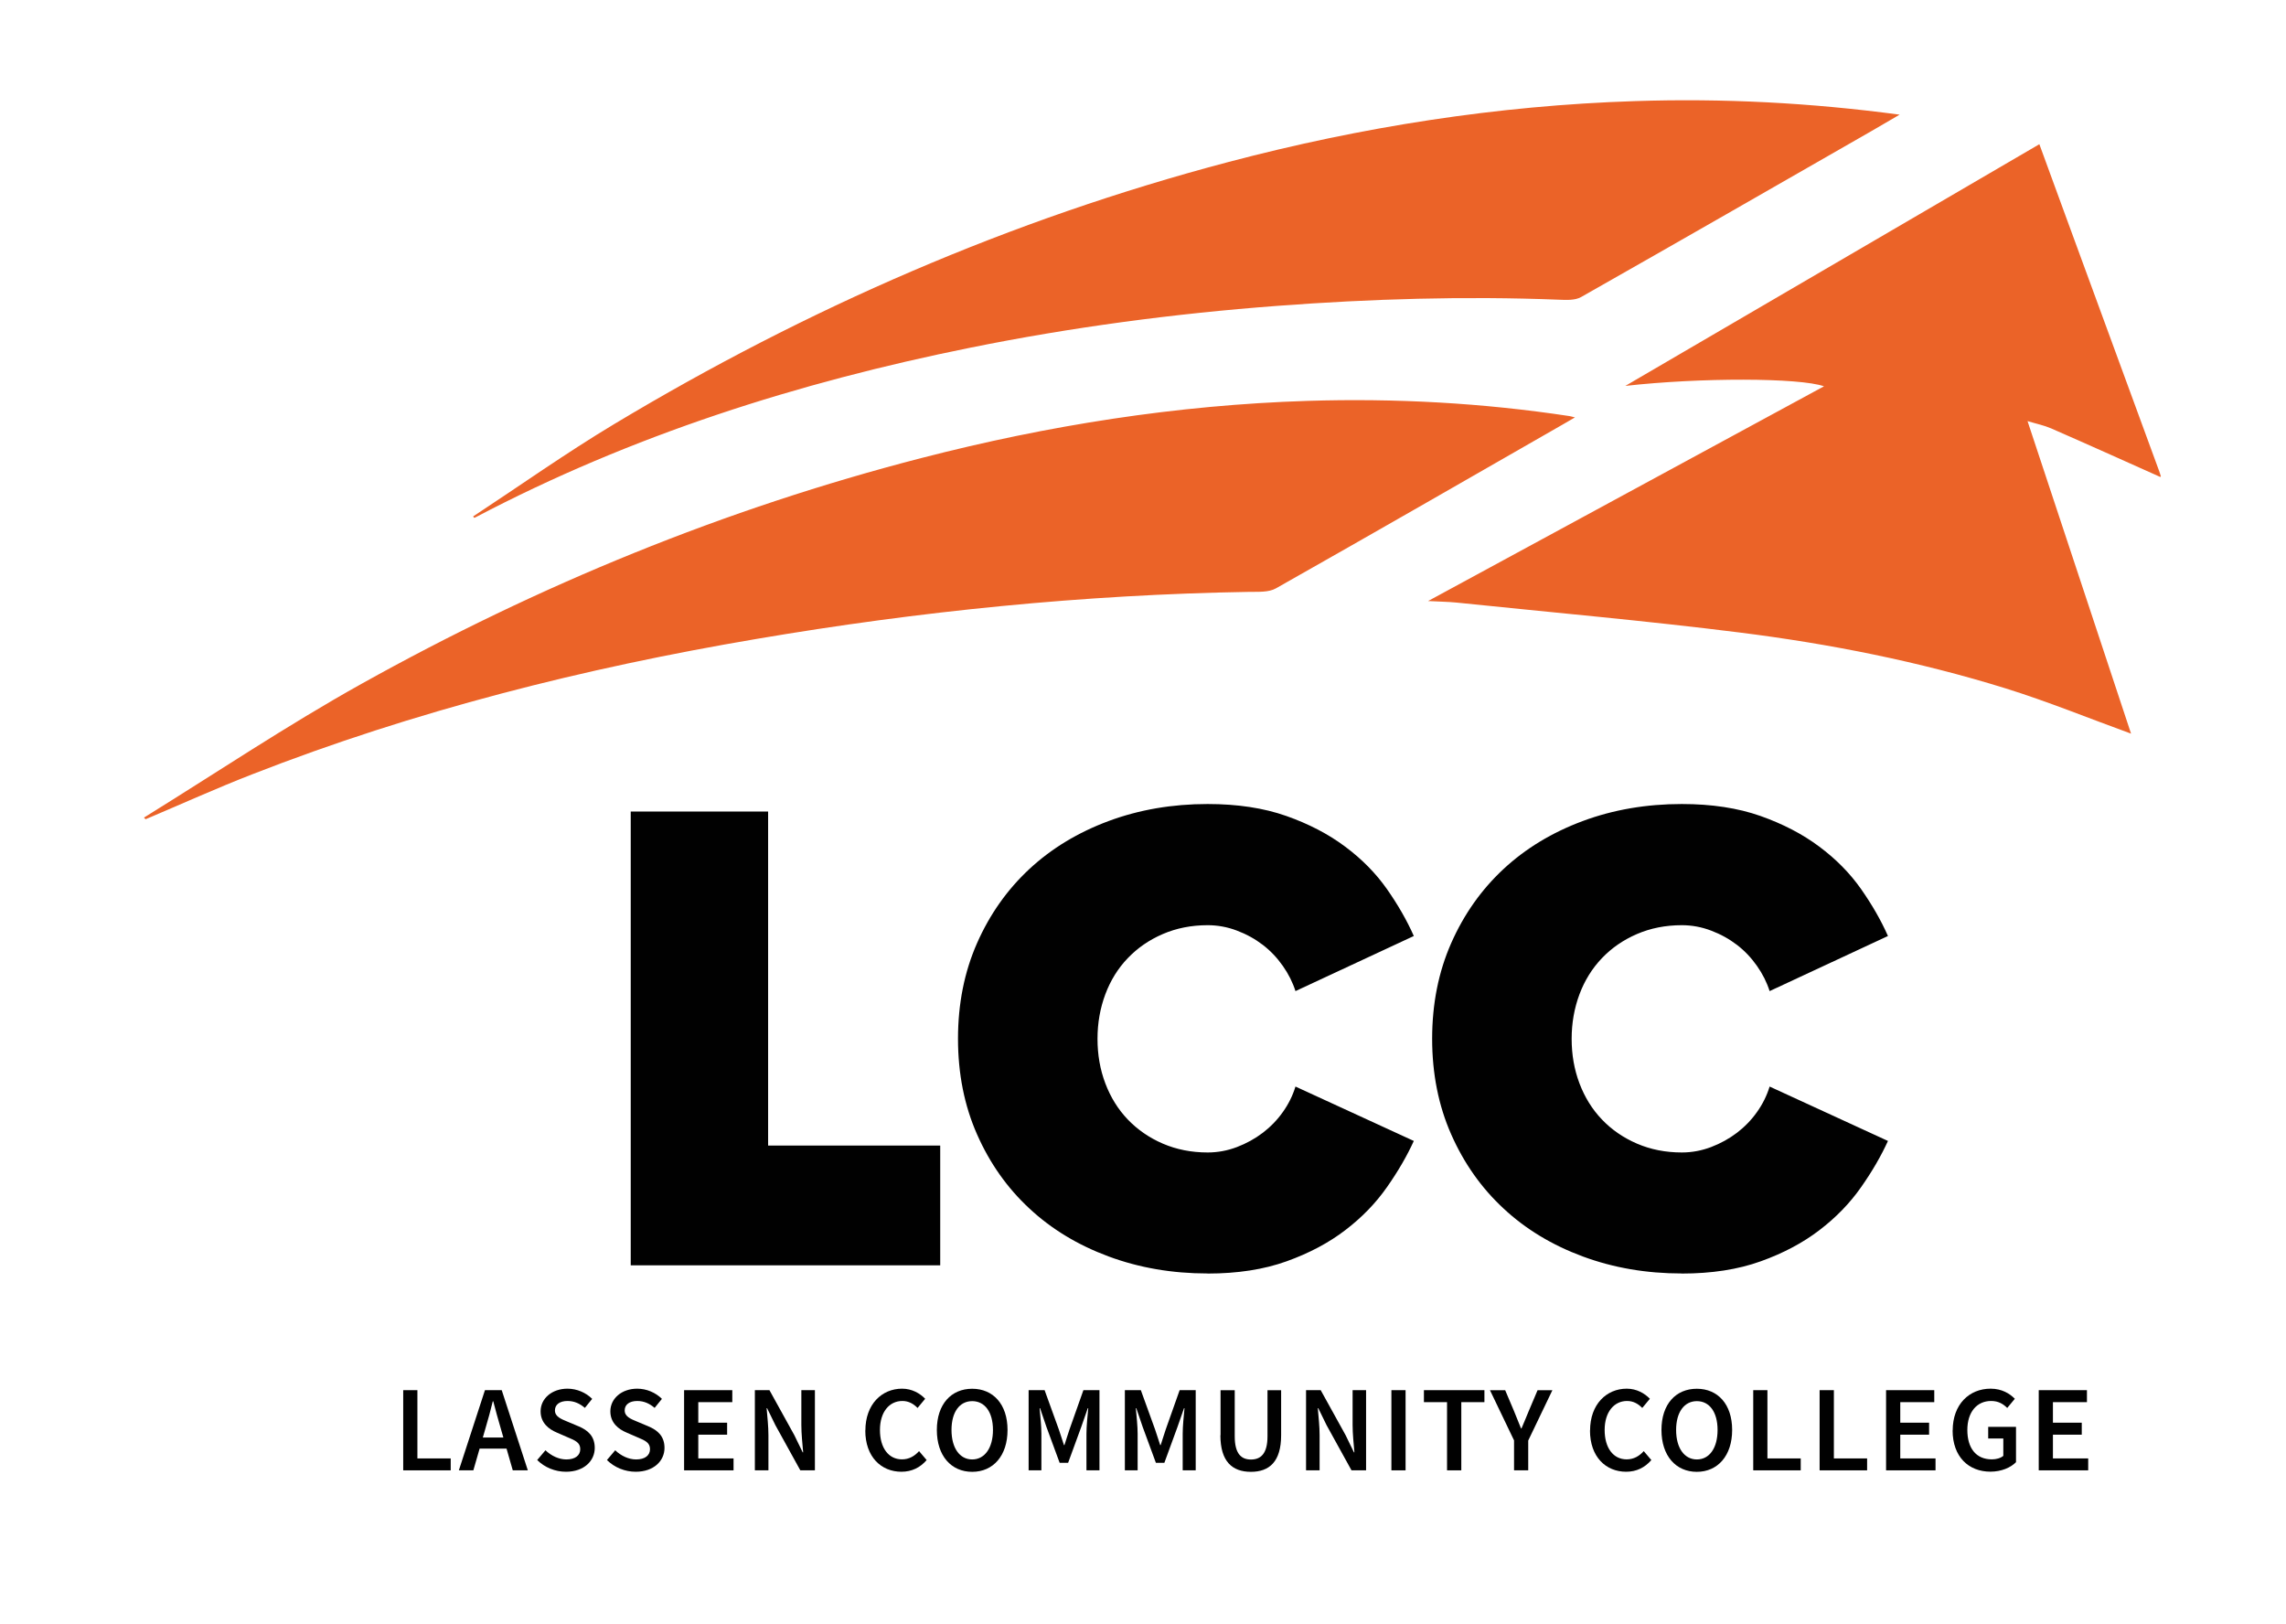
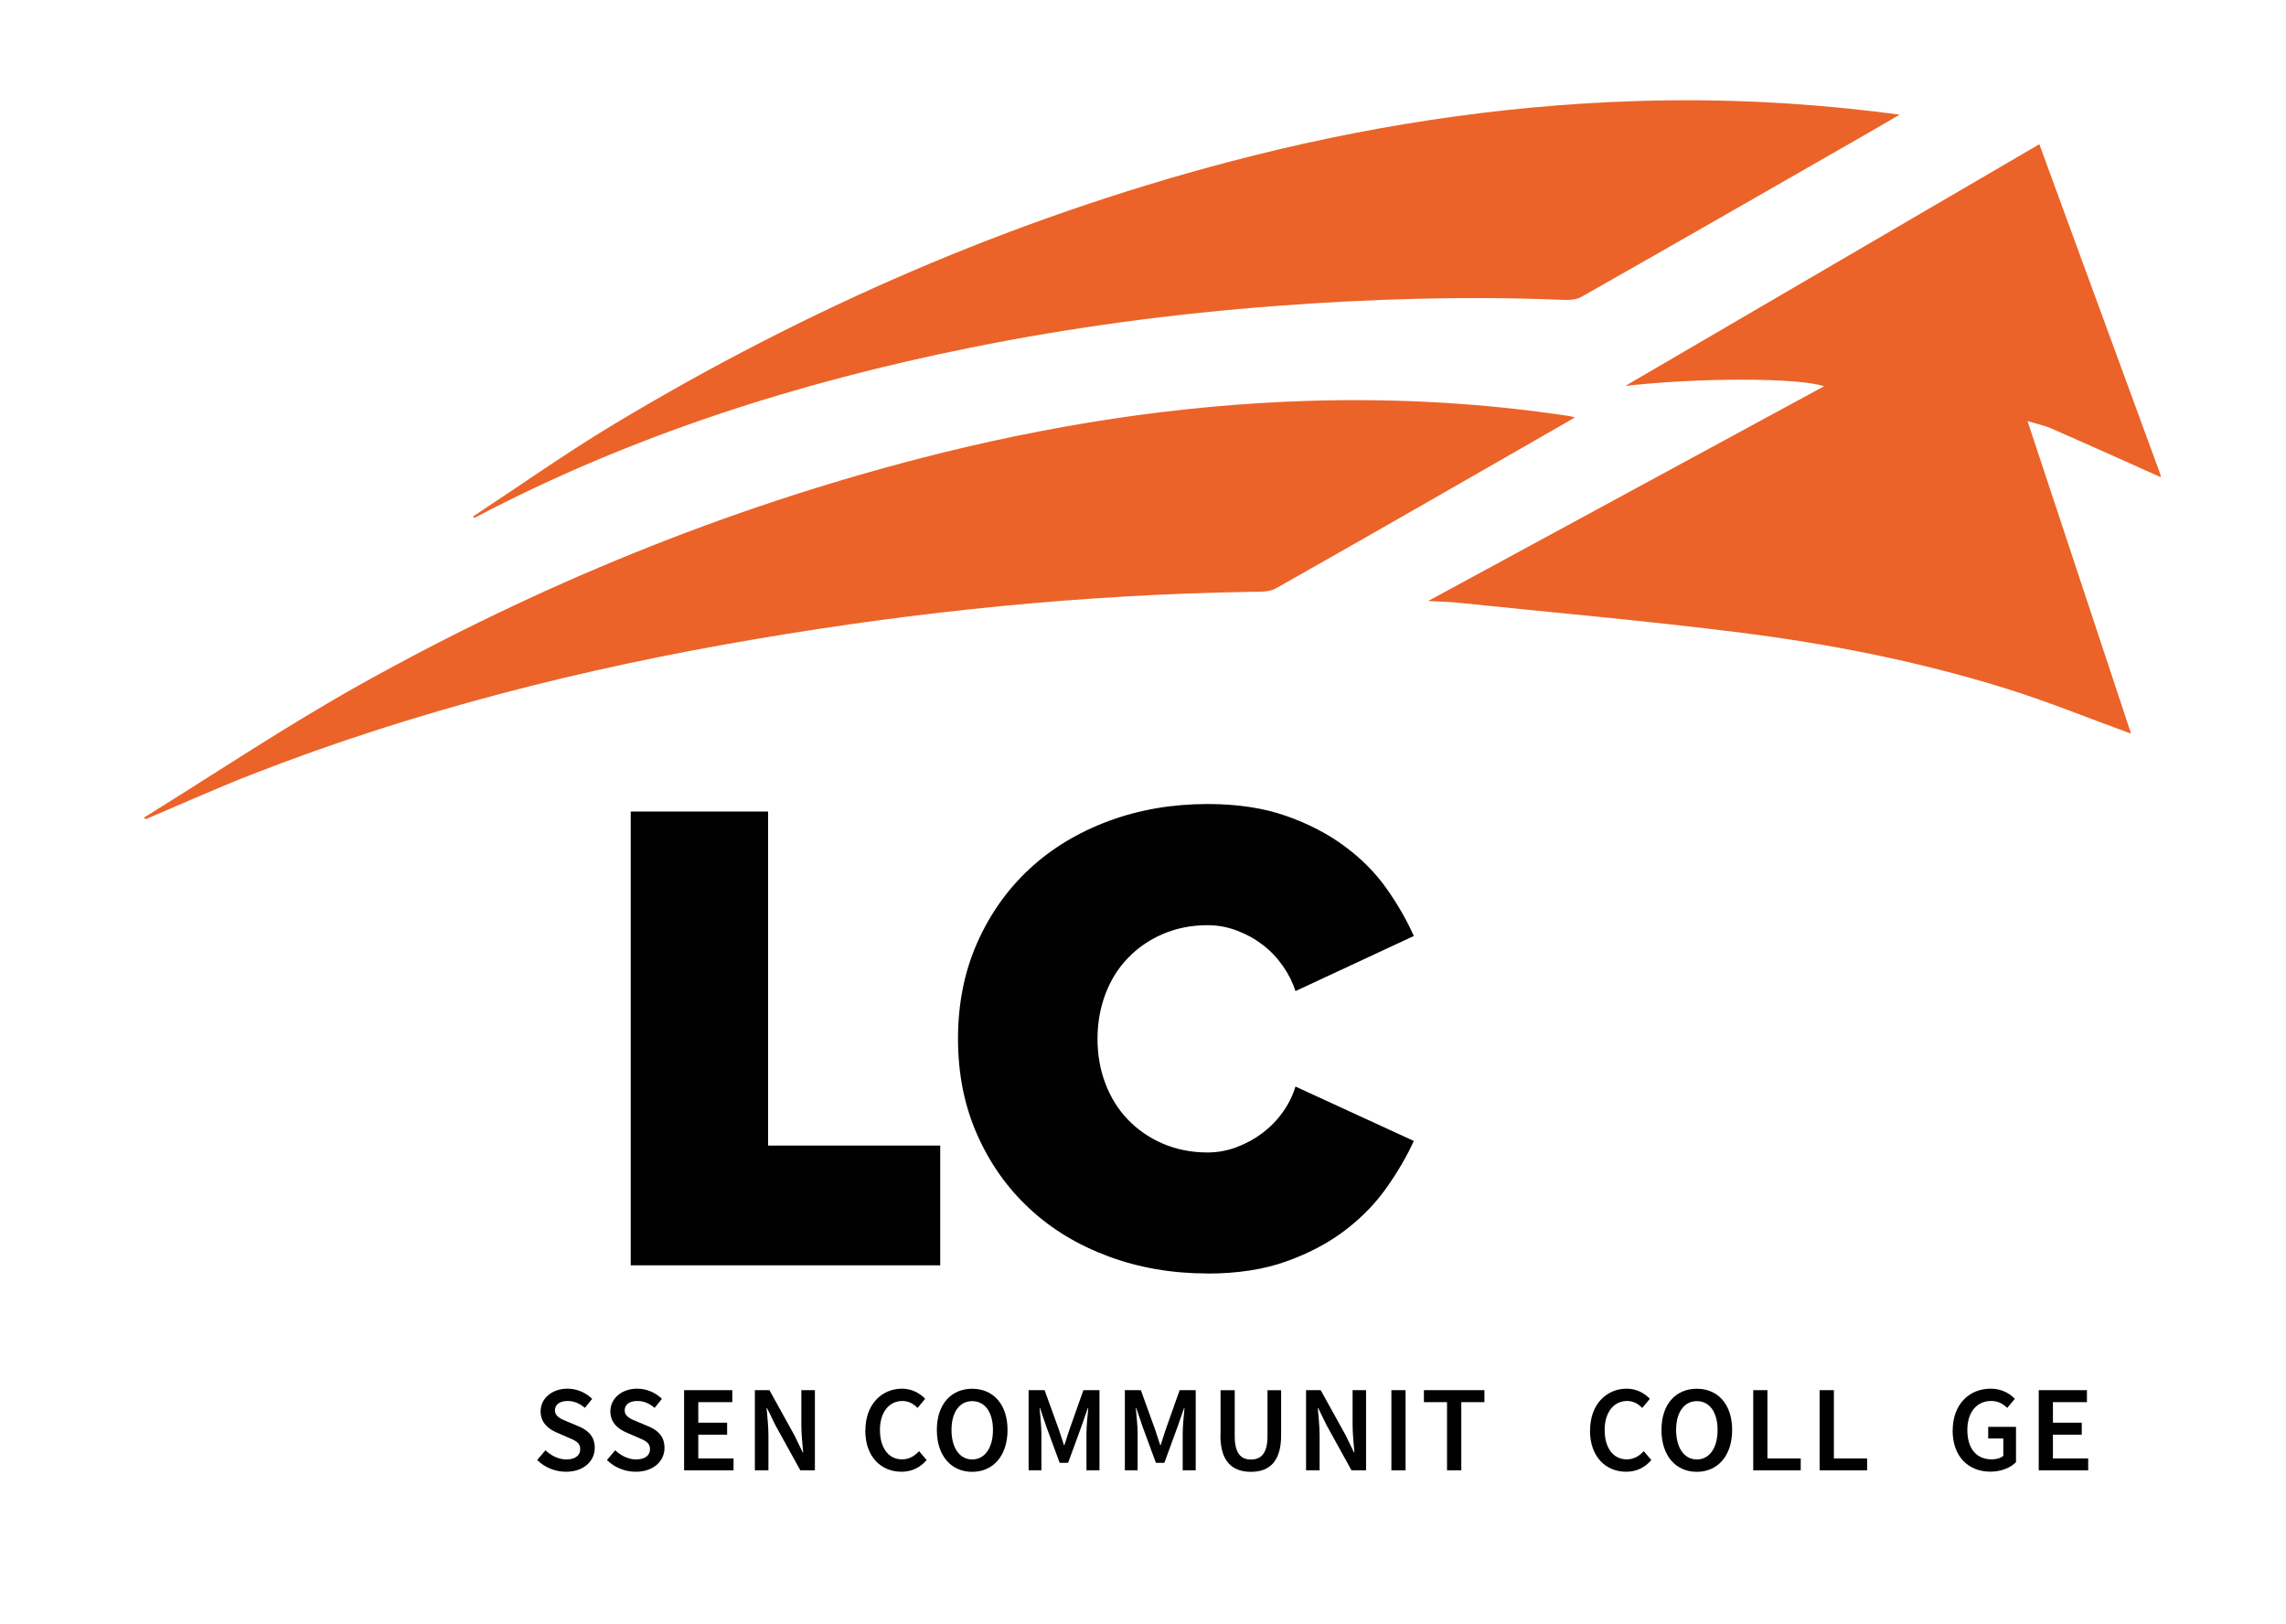
<svg xmlns="http://www.w3.org/2000/svg" id="Layer_1" version="1.1" viewBox="0 0 291.69 207.18">
  <defs>
    <style>
      .st0 {
        fill: #010101;
      }

      .st1 {
        fill: #eb6328;
      }
    </style>
  </defs>
  <path class="st1" d="M18.37,104.32c9.23-5.71,18.26-11.77,27.73-17.05,22.59-12.6,46.39-22.36,71.48-28.83,16.16-4.17,32.56-6.76,49.26-7.29,11.2-.35,22.34.26,33.42,1.94.17.02.35.09.7.17-.61.35-1.08.63-1.55.9-12.19,6.99-24.37,14-36.6,20.91-.93.53-2.27.43-3.42.45-21.12.35-42.07,2.47-62.89,6.01-22,3.73-43.54,9.15-64.35,17.28-4.57,1.78-9.05,3.81-13.57,5.72-.07-.07-.14-.14-.22-.21M60.37,65.89c.04.06.09.12.13.18.06-.02.12-.03.17-.06,19.94-10.48,41.16-17.21,63.16-21.65,12.92-2.61,25.96-4.34,39.11-5.33,11.97-.9,23.95-1.26,35.95-.79.96.04,2.09.1,2.86-.34,12.38-7.02,24.72-14.11,37.07-21.19,1.13-.65,2.26-1.31,3.57-2.08-11.37-1.52-22.54-2.1-33.76-1.73-17.62.57-34.9,3.29-51.92,7.78-27.73,7.32-53.76,18.67-78.32,33.42-6.15,3.69-12.02,7.85-18.01,11.79M275.65,60.86s.05-.06.07-.08c-.07-.23-.13-.46-.22-.69-3.92-10.69-7.84-21.38-11.76-32.07-1.17-3.19-2.34-6.38-3.52-9.62-17.58,10.26-35.06,20.47-52.83,30.84,9.58-1.08,22.24-1.05,25.35.05-16.8,9.11-33.51,18.17-50.52,27.4,1.45.08,2.57.09,3.67.2,12.05,1.25,24.11,2.31,36.12,3.82,11.47,1.44,22.83,3.69,33.89,7.12,5.46,1.7,10.78,3.88,16.02,5.78-4.32-13.04-8.74-26.39-13.21-39.88,1.12.34,2.11.54,3.01.93,4.65,2.03,9.28,4.12,13.91,6.19" />
  <g>
    <path class="st0" d="M80.48,161.45v-57.9h17.53v42.62h21.96v15.28h-39.49Z" />
    <path class="st0" d="M154.09,162.49c-4.51,0-8.72-.72-12.63-2.17-3.91-1.45-7.28-3.48-10.11-6.12-2.84-2.63-5.06-5.79-6.68-9.46-1.62-3.67-2.43-7.74-2.43-12.2s.81-8.52,2.43-12.2c1.62-3.67,3.85-6.83,6.68-9.46,2.83-2.63,6.21-4.67,10.11-6.12,3.91-1.45,8.12-2.17,12.63-2.17,3.82,0,7.16.51,10.03,1.52s5.37,2.31,7.51,3.91c2.14,1.59,3.92,3.4,5.34,5.42,1.42,2.03,2.56,4.02,3.43,5.99l-15.1,7.03c-.35-1.1-.88-2.17-1.61-3.21-.73-1.04-1.58-1.94-2.56-2.69-.98-.75-2.08-1.36-3.3-1.82-1.21-.46-2.46-.69-3.73-.69-2.08,0-3.99.38-5.73,1.13-1.74.75-3.23,1.78-4.47,3.08-1.25,1.3-2.2,2.84-2.86,4.6-.66,1.77-1,3.66-1,5.69s.33,3.92,1,5.69c.67,1.77,1.62,3.3,2.86,4.6,1.25,1.3,2.73,2.33,4.47,3.08,1.74.75,3.65,1.13,5.73,1.13,1.27,0,2.52-.23,3.73-.69,1.21-.46,2.31-1.07,3.3-1.82.98-.75,1.84-1.63,2.56-2.65.72-1.01,1.26-2.1,1.61-3.25l15.1,6.94c-.87,1.91-2.01,3.88-3.43,5.9-1.42,2.03-3.18,3.85-5.3,5.47-2.11,1.62-4.61,2.95-7.51,3.99-2.89,1.04-6.25,1.56-10.07,1.56Z" />
-     <path class="st0" d="M214.59,162.49c-4.51,0-8.72-.72-12.63-2.17-3.91-1.45-7.28-3.48-10.11-6.12-2.84-2.63-5.06-5.79-6.68-9.46-1.62-3.67-2.43-7.74-2.43-12.2s.81-8.52,2.43-12.2c1.62-3.67,3.85-6.83,6.68-9.46,2.83-2.63,6.21-4.67,10.11-6.12s8.12-2.17,12.63-2.17c3.82,0,7.16.51,10.03,1.52,2.86,1.01,5.37,2.31,7.51,3.91,2.14,1.59,3.92,3.4,5.34,5.42,1.42,2.03,2.56,4.02,3.43,5.99l-15.1,7.03c-.35-1.1-.88-2.17-1.61-3.21-.73-1.04-1.58-1.94-2.56-2.69-.98-.75-2.08-1.36-3.3-1.82-1.21-.46-2.46-.69-3.73-.69-2.08,0-3.99.38-5.73,1.13-1.74.75-3.23,1.78-4.47,3.08s-2.2,2.84-2.86,4.6c-.66,1.77-1,3.66-1,5.69s.33,3.92,1,5.69c.67,1.77,1.62,3.3,2.86,4.6s2.73,2.33,4.47,3.08c1.74.75,3.65,1.13,5.73,1.13,1.27,0,2.52-.23,3.73-.69,1.21-.46,2.31-1.07,3.3-1.82.98-.75,1.84-1.63,2.56-2.65.72-1.01,1.26-2.1,1.61-3.25l15.1,6.94c-.87,1.91-2.01,3.88-3.43,5.9-1.42,2.03-3.18,3.85-5.3,5.47-2.11,1.62-4.61,2.95-7.51,3.99-2.89,1.04-6.25,1.56-10.07,1.56Z" />
  </g>
  <g>
-     <polygon class="st0" points="51.45 177.38 53.26 177.38 53.26 186.09 57.51 186.09 57.51 187.61 51.45 187.61 51.45 177.38" />
-     <path class="st0" d="M61.89,177.38h2.13l3.33,10.23h-1.92l-1.56-5.44c-.33-1.08-.63-2.25-.93-3.37h-.06c-.28,1.13-.58,2.29-.91,3.37l-1.57,5.44h-1.85l3.33-10.23ZM60.53,183.42h4.82v1.42h-4.82v-1.42Z" />
    <path class="st0" d="M68.54,186.3l1.06-1.25c.73.7,1.71,1.17,2.66,1.17,1.15,0,1.78-.52,1.78-1.32,0-.84-.66-1.11-1.59-1.5l-1.4-.61c-1.01-.42-2.07-1.22-2.07-2.71,0-1.63,1.44-2.89,3.43-2.89,1.19,0,2.35.5,3.15,1.3l-.93,1.15c-.65-.55-1.35-.88-2.22-.88-.97,0-1.6.45-1.6,1.2,0,.8.78,1.1,1.63,1.45l1.38.58c1.22.51,2.07,1.28,2.07,2.76,0,1.66-1.38,3.04-3.67,3.04-1.38,0-2.71-.54-3.68-1.5" />
    <path class="st0" d="M77.44,186.3l1.06-1.25c.73.7,1.71,1.17,2.66,1.17,1.15,0,1.78-.52,1.78-1.32,0-.84-.66-1.11-1.59-1.5l-1.4-.61c-1.01-.42-2.07-1.22-2.07-2.71,0-1.63,1.44-2.89,3.43-2.89,1.19,0,2.35.5,3.15,1.3l-.93,1.15c-.65-.55-1.35-.88-2.22-.88-.97,0-1.6.45-1.6,1.2,0,.8.78,1.1,1.63,1.45l1.38.58c1.22.51,2.07,1.28,2.07,2.76,0,1.66-1.38,3.04-3.67,3.04-1.38,0-2.71-.54-3.68-1.5" />
    <polygon class="st0" points="87.29 177.38 93.44 177.38 93.44 178.91 89.1 178.91 89.1 181.53 92.78 181.53 92.78 183.06 89.1 183.06 89.1 186.09 93.6 186.09 93.6 187.61 87.29 187.61 87.29 177.38" />
    <path class="st0" d="M96.32,177.38h1.86l3.18,5.75,1.06,2.18h.06c-.09-1.06-.23-2.35-.23-3.49v-4.44h1.73v10.23h-1.86l-3.18-5.76-1.06-2.17h-.06c.09,1.08.23,2.31.23,3.45v4.48h-1.73v-10.23Z" />
    <path class="st0" d="M110.42,182.53c0-3.35,2.1-5.34,4.68-5.34,1.28,0,2.3.61,2.95,1.29l-.97,1.17c-.52-.53-1.14-.89-1.94-.89-1.67,0-2.86,1.41-2.86,3.7s1.1,3.75,2.81,3.75c.91,0,1.61-.42,2.18-1.05l.97,1.14c-.83.96-1.9,1.49-3.22,1.49-2.57,0-4.61-1.88-4.61-5.27" />
    <path class="st0" d="M119.54,182.46c0-3.31,1.85-5.26,4.51-5.26s4.51,1.96,4.51,5.26-1.84,5.34-4.51,5.34-4.51-2.03-4.51-5.34M126.7,182.46c0-2.29-1.04-3.68-2.65-3.68s-2.64,1.39-2.64,3.68,1.04,3.76,2.64,3.76,2.65-1.47,2.65-3.76" />
    <path class="st0" d="M131.24,177.38h2.05l1.81,5c.23.65.43,1.34.66,2.01h.06c.23-.67.42-1.36.65-2.01l1.77-5h2.05v10.23h-1.66v-4.68c0-.95.14-2.31.23-3.25h-.06l-.83,2.38-1.68,4.59h-1.08l-1.69-4.59-.81-2.38h-.06c.09.95.23,2.31.23,3.25v4.68h-1.63v-10.23Z" />
    <path class="st0" d="M143.52,177.38h2.05l1.81,5c.23.65.43,1.34.66,2.01h.06c.23-.67.42-1.36.65-2.01l1.77-5h2.05v10.23h-1.66v-4.68c0-.95.14-2.31.23-3.25h-.06l-.83,2.38-1.68,4.59h-1.08l-1.69-4.59-.81-2.38h-.06c.09.95.23,2.31.23,3.25v4.68h-1.63v-10.23Z" />
    <path class="st0" d="M155.74,183.13v-5.74h1.81v5.88c0,2.22.83,2.96,2.07,2.96s2.11-.73,2.11-2.96v-5.88h1.74v5.74c0,3.36-1.49,4.67-3.86,4.67s-3.89-1.31-3.89-4.67" />
    <path class="st0" d="M166.66,177.38h1.86l3.18,5.75,1.06,2.18h.06c-.09-1.06-.23-2.35-.23-3.49v-4.44h1.72v10.23h-1.86l-3.18-5.76-1.06-2.17h-.06c.09,1.08.23,2.31.23,3.45v4.48h-1.73v-10.23Z" />
    <rect class="st0" x="177.54" y="177.38" width="1.81" height="10.23" />
    <polygon class="st0" points="184.64 178.91 181.69 178.91 181.69 177.38 189.41 177.38 189.41 178.91 186.46 178.91 186.46 187.61 184.64 187.61 184.64 178.91" />
-     <path class="st0" d="M193.2,183.81l-3.08-6.42h1.94l1.11,2.62c.3.76.59,1.47.91,2.25h.06c.32-.78.64-1.49.94-2.25l1.11-2.62h1.89l-3.08,6.42v3.8h-1.81v-3.8Z" />
    <path class="st0" d="M202.89,182.53c0-3.35,2.1-5.34,4.68-5.34,1.28,0,2.3.61,2.95,1.29l-.97,1.17c-.52-.53-1.14-.89-1.94-.89-1.66,0-2.86,1.41-2.86,3.7s1.1,3.75,2.81,3.75c.91,0,1.61-.42,2.18-1.05l.97,1.14c-.83.96-1.9,1.49-3.22,1.49-2.57,0-4.61-1.88-4.61-5.27" />
    <path class="st0" d="M212,182.46c0-3.31,1.84-5.26,4.51-5.26s4.51,1.96,4.51,5.26-1.85,5.34-4.51,5.34-4.51-2.03-4.51-5.34M219.16,182.46c0-2.29-1.04-3.68-2.64-3.68s-2.65,1.39-2.65,3.68,1.04,3.76,2.65,3.76,2.64-1.47,2.64-3.76" />
    <polygon class="st0" points="223.71 177.38 225.52 177.38 225.52 186.09 229.77 186.09 229.77 187.61 223.71 187.61 223.71 177.38" />
    <polygon class="st0" points="232.18 177.38 234 177.38 234 186.09 238.24 186.09 238.24 187.61 232.18 187.61 232.18 177.38" />
-     <polygon class="st0" points="240.66 177.38 246.81 177.38 246.81 178.91 242.47 178.91 242.47 181.53 246.15 181.53 246.15 183.06 242.47 183.06 242.47 186.09 246.97 186.09 246.97 187.61 240.66 187.61 240.66 177.38" />
    <path class="st0" d="M249.16,182.53c0-3.35,2.12-5.34,4.84-5.34,1.45,0,2.45.64,3.09,1.29l-.97,1.17c-.51-.5-1.11-.89-2.06-.89-1.81,0-3.03,1.41-3.03,3.7s1.08,3.75,3.13,3.75c.57,0,1.13-.16,1.46-.45v-2.21h-1.93v-1.49h3.55v4.51c-.68.69-1.86,1.21-3.27,1.21-2.76,0-4.82-1.88-4.82-5.27" />
    <polygon class="st0" points="260.14 177.38 266.29 177.38 266.29 178.91 261.95 178.91 261.95 181.53 265.63 181.53 265.63 183.06 261.95 183.06 261.95 186.09 266.45 186.09 266.45 187.61 260.14 187.61 260.14 177.38" />
  </g>
</svg>